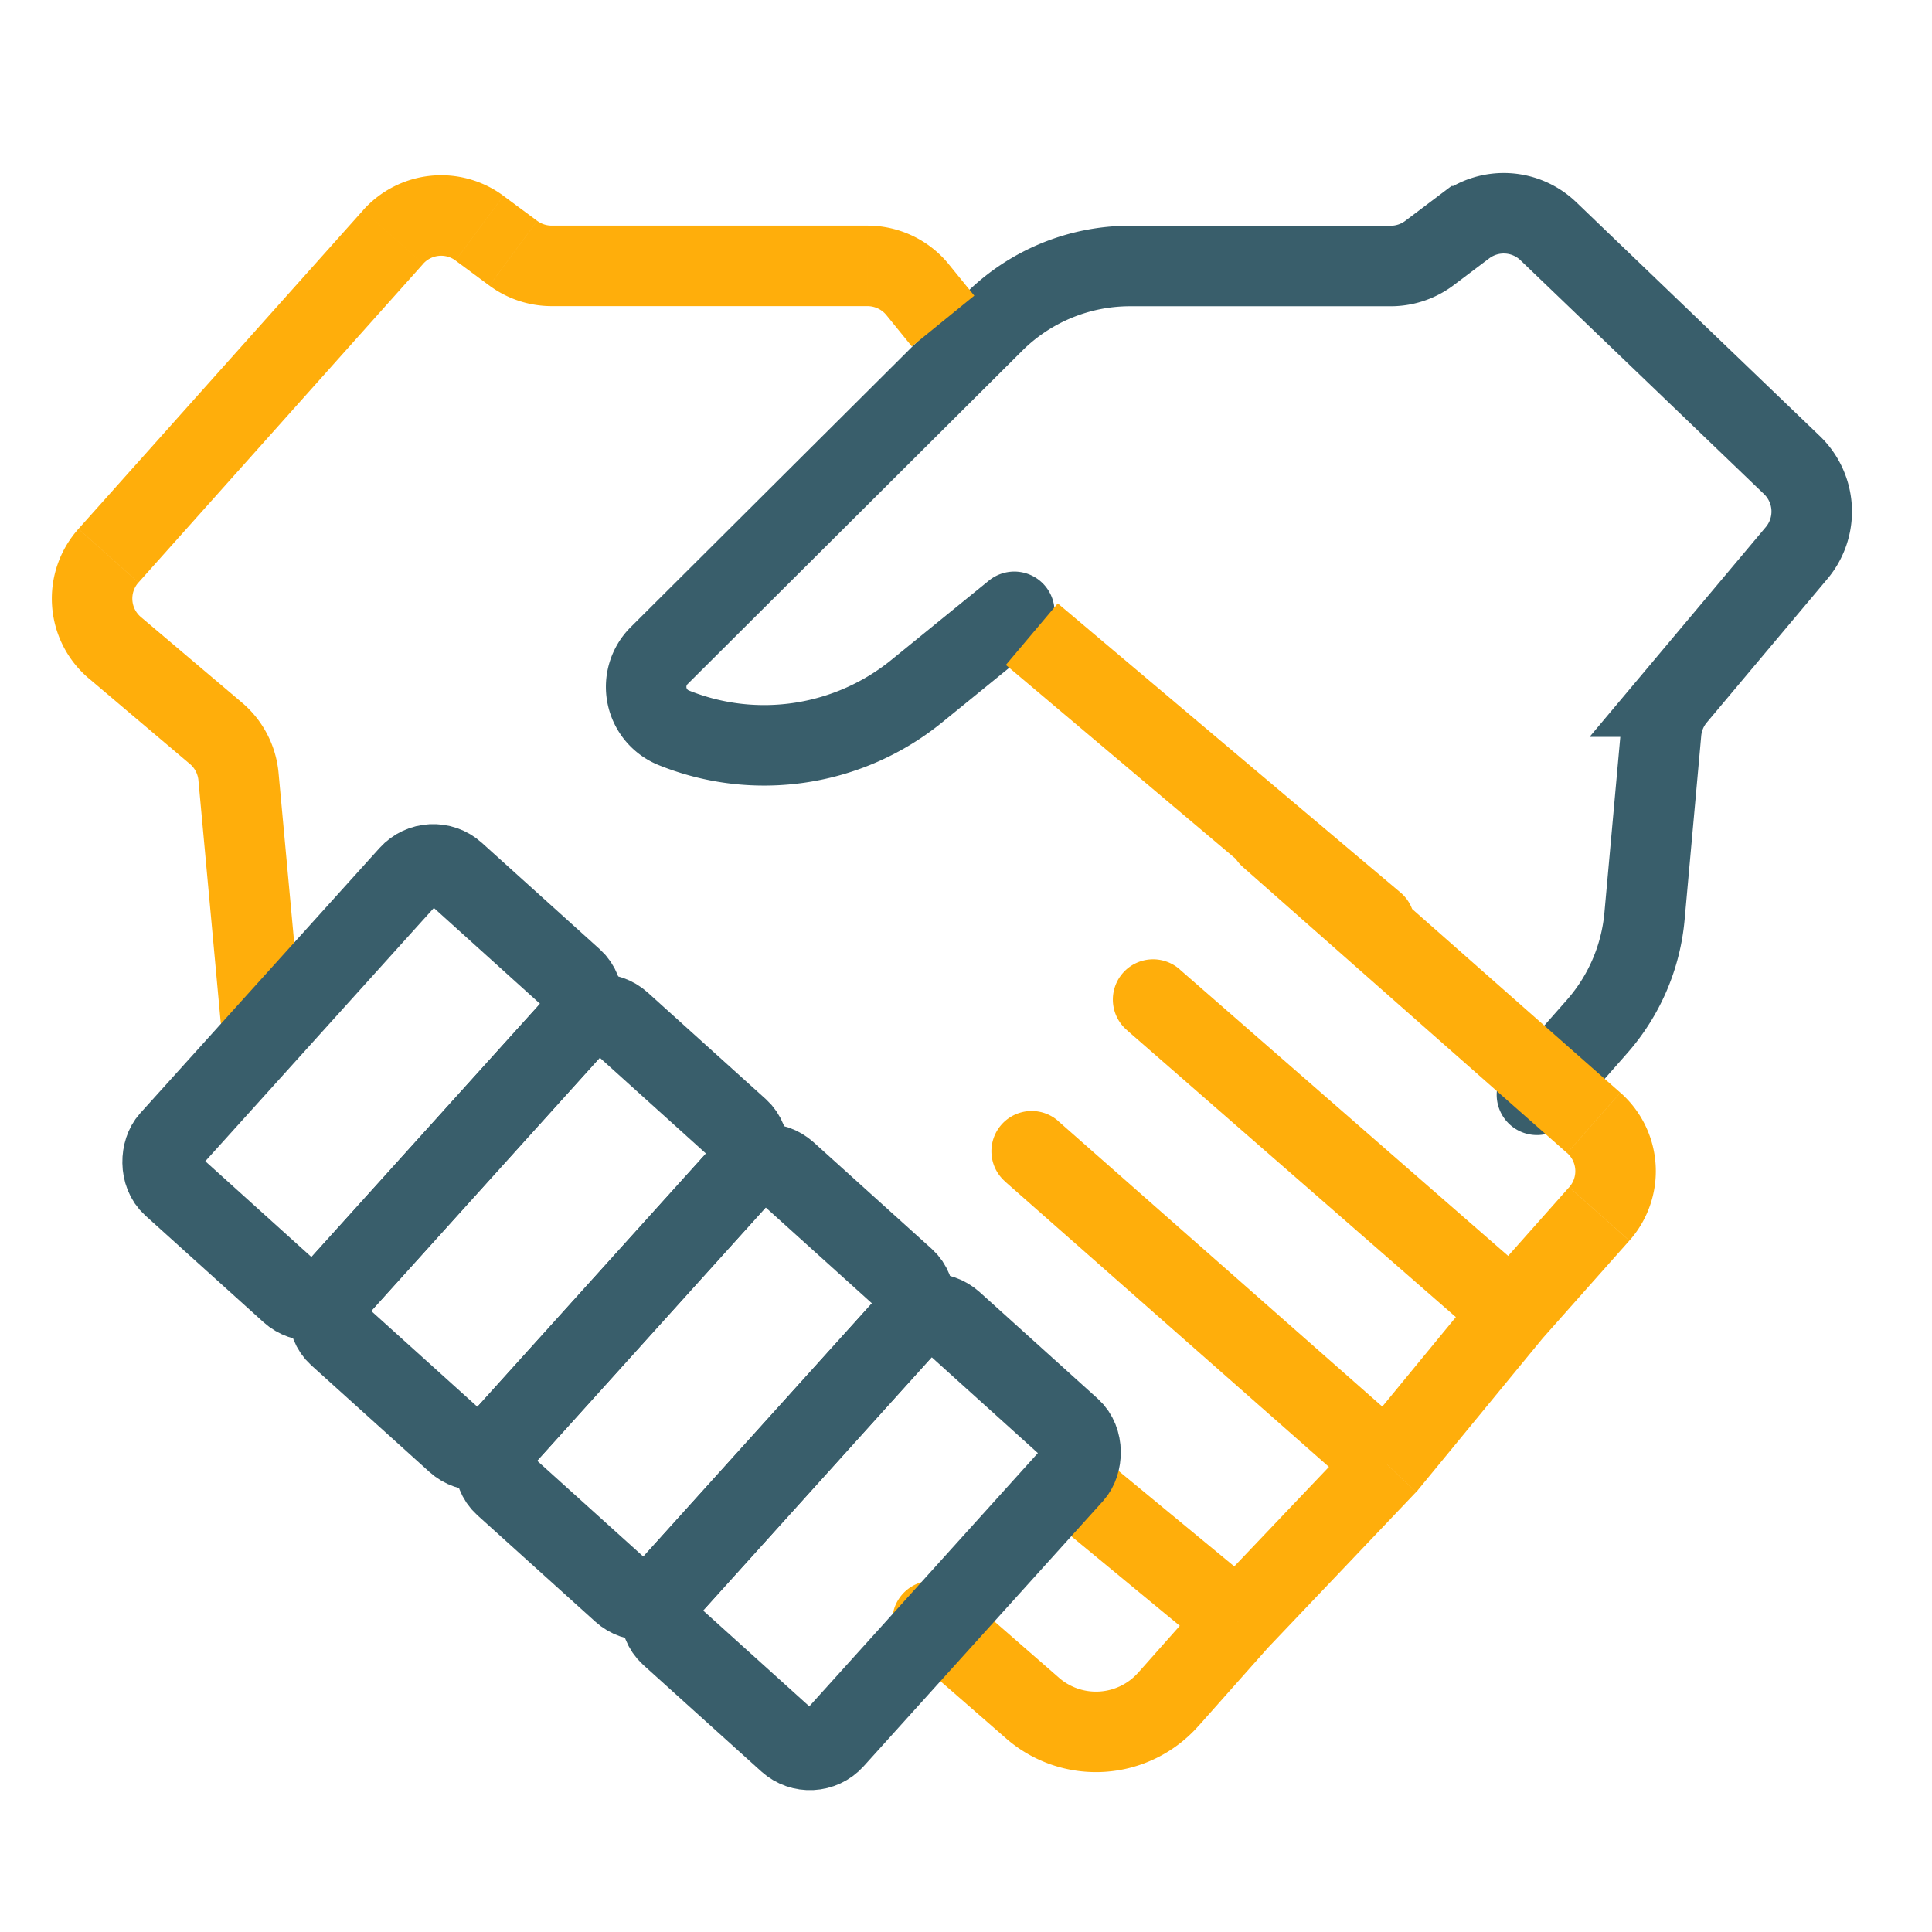
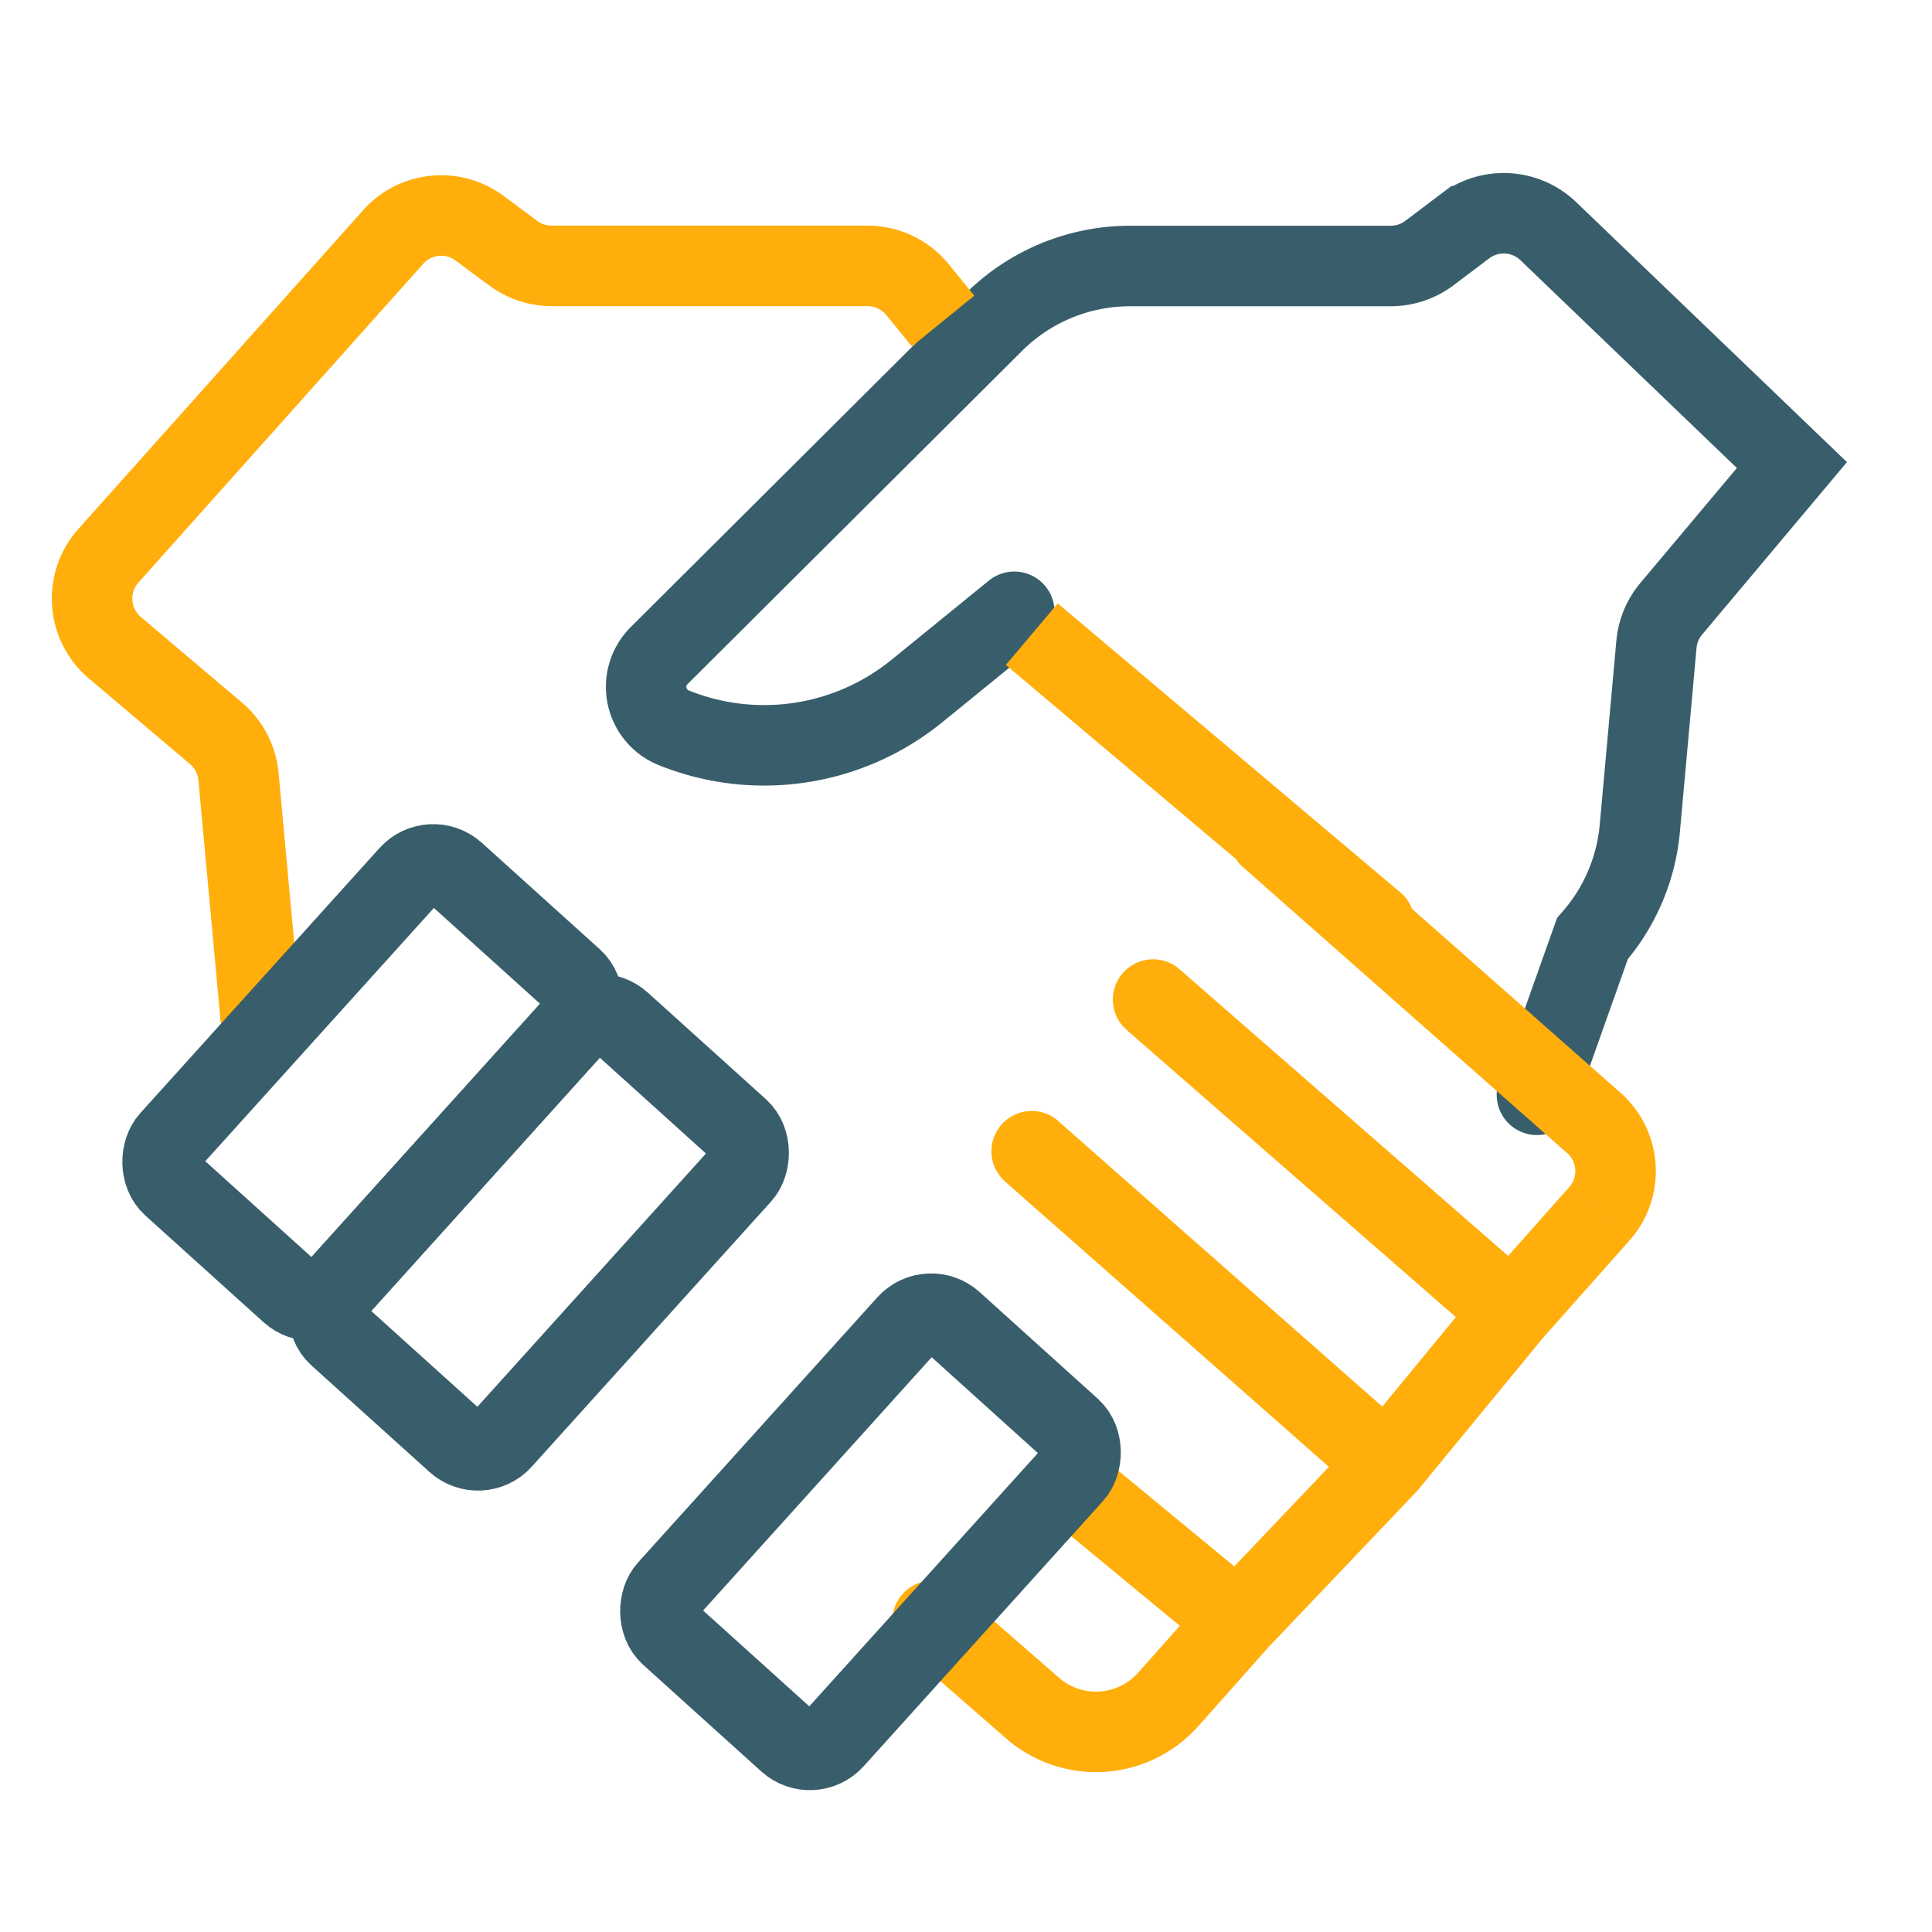
<svg xmlns="http://www.w3.org/2000/svg" width="60" height="60" fill="none">
-   <path d="M31.5 19l-3.027 2.462c-2.123 1.727-5.017 2.163-7.554 1.138h0a1.37 1.37 0 0 1-.453-2.235L30.861 10.01a6 6 0 0 1 4.235-1.749h8.093a2 2 0 0 0 1.204-.403l1.103-.832a2 2 0 0 1 2.589.154l7.565 7.263a2 2 0 0 1 .146 2.729l-3.748 4.463a2 2 0 0 0-.46 1.106l-.516 5.712a6 6 0 0 1-1.472 3.425L47.731 34" stroke="#395e6b" stroke-width="2.5" stroke-linecap="round" />
+   <path d="M31.5 19l-3.027 2.462c-2.123 1.727-5.017 2.163-7.554 1.138h0a1.37 1.37 0 0 1-.453-2.235L30.861 10.01a6 6 0 0 1 4.235-1.749h8.093a2 2 0 0 0 1.204-.403l1.103-.832a2 2 0 0 1 2.589.154l7.565 7.263l-3.748 4.463a2 2 0 0 0-.46 1.106l-.516 5.712a6 6 0 0 1-1.472 3.425L47.731 34" stroke="#395e6b" stroke-width="2.5" stroke-linecap="round" />
  <path d="M27.53 9.789l.788.97 1.94-1.577-.789-.97-1.94 1.577zm14.349 19.837a1.25 1.25 0 1 0 1.612-1.911l-1.612 1.911zm-8.073-10.081l-.956-.806-1.612 1.911.955.806 1.612-1.911zm6.443 5.502a1.25 1.25 0 1 0-1.654 1.875l1.654-1.875zm-3.604 5.064a1.25 1.25 0 1 0-1.643 1.884l1.643-1.884zm6.429 15.364l.906.862.031-.033.029-.035-.966-.794zm-10.208-10.66a1.25 1.25 0 1 0-1.653 1.876l1.653-1.876zm1.195 10.303a1.25 1.25 0 0 0-1.591 1.928l1.591-1.928zM6.848 31.693a1.25 1.25 0 0 0 2.489-.229l-2.489.229zm22.946 17.716a1.25 1.25 0 1 0-1.643 1.884l1.643-1.884zM3.568 20.116l.808-.954-.808.954zm3.839 4.001l1.245-.115-1.245.115zm-.699-1.343l.808-.954-.808.954zm42.788 12.097l-.827.937.827-.937zm.173 2.828l-.935-.83.935.83zM15.941 7.864l-.744 1.004.744-1.004zm-1.05-.778l-.744 1.004.744-1.004zm-2.682.275l-.932-.833.932.833zm1.938.73l1.05.778 1.488-2.009-1.05-.778-1.488 2.009zm2.984 1.416h9.807v-2.5h-9.807v2.5zm26.359 18.208l-9.685-8.17-1.612 1.911 9.685 8.17 1.612-1.911zm-4.896-.793l10.073 8.886 1.654-1.875-10.073-8.886-1.654 1.875zm10.138 9.947l-2.718 3.061 1.869 1.66 2.718-3.061-1.869-1.66zm-.961 2.949l-11.127-9.706-1.643 1.884 11.127 9.706 1.643-1.884zm-1.787.148l-3.877 4.716 1.931 1.588 3.877-4.716-1.931-1.588zm-2.085 4.572l-11.035-9.722-1.653 1.876 11.035 9.722 1.653-1.876zm-1.732.076l-4.638 4.875 1.811 1.723 4.638-4.875-1.811-1.723zm-2.937 4.773l-5.17-4.267-1.591 1.928 5.17 4.267 1.591-1.928zm-1.73.134l-2.154 2.427 1.869 1.66 2.154-2.426-1.87-1.66zM9.338 31.464l-.687-7.461-2.489.229.687 7.461 2.489-.229zM7.515 21.82l-3.14-2.658L2.76 21.07l3.14 2.658 1.615-1.908zm-3.214-3.73l8.841-9.896-1.864-1.666-8.841 9.896 1.864 1.665zm28.587 34.014l-3.092-2.696-1.643 1.884 3.092 2.696 1.643-1.884zM4.375 19.162a.75.75 0 0 1-.075-1.072l-1.864-1.665a3.25 3.25 0 0 0 .324 4.646l1.615-1.908zm4.276 4.841a3.25 3.25 0 0 0-1.136-2.183L5.9 23.728a.75.75 0 0 1 .262.504l2.489-.229zm26.695 27.944a1.75 1.75 0 0 1-2.459.157l-1.643 1.884a4.25 4.25 0 0 0 5.971-.382l-1.869-1.66zm13.323-16.139a.75.75 0 0 1 .065 1.06l1.869 1.66a3.25 3.25 0 0 0-.28-4.595l-1.654 1.875zM26.938 9.507c.23 0 .447.103.592.282l1.94-1.577c-.619-.762-1.549-1.205-2.532-1.205v2.5zm-11.741-.639a3.25 3.25 0 0 0 1.935.639v-2.5a.75.75 0 0 1-.446-.147l-1.488 2.009zm.438-2.787a3.25 3.25 0 0 0-4.358.446l1.864 1.666a.75.75 0 0 1 1.006-.103l1.488-2.009z" fill="#ffae0b" />
  <g stroke-width="2.5" stroke="#395e6b">
    <rect x="13.384" y="26.432" width="6.942" height="13.095" rx="1" transform="rotate(42.067 13.384 26.432)" />
    <rect x="18.536" y="31.082" width="6.942" height="13.095" rx="1" transform="rotate(42.067 18.536 31.082)" />
-     <rect x="23.69" y="35.734" width="6.942" height="13.095" rx="1" transform="rotate(42.067 23.69 35.734)" />
    <rect x="28.844" y="40.385" width="6.942" height="13.095" rx="1" transform="rotate(42.067 28.844 40.385)" />
  </g>
</svg>